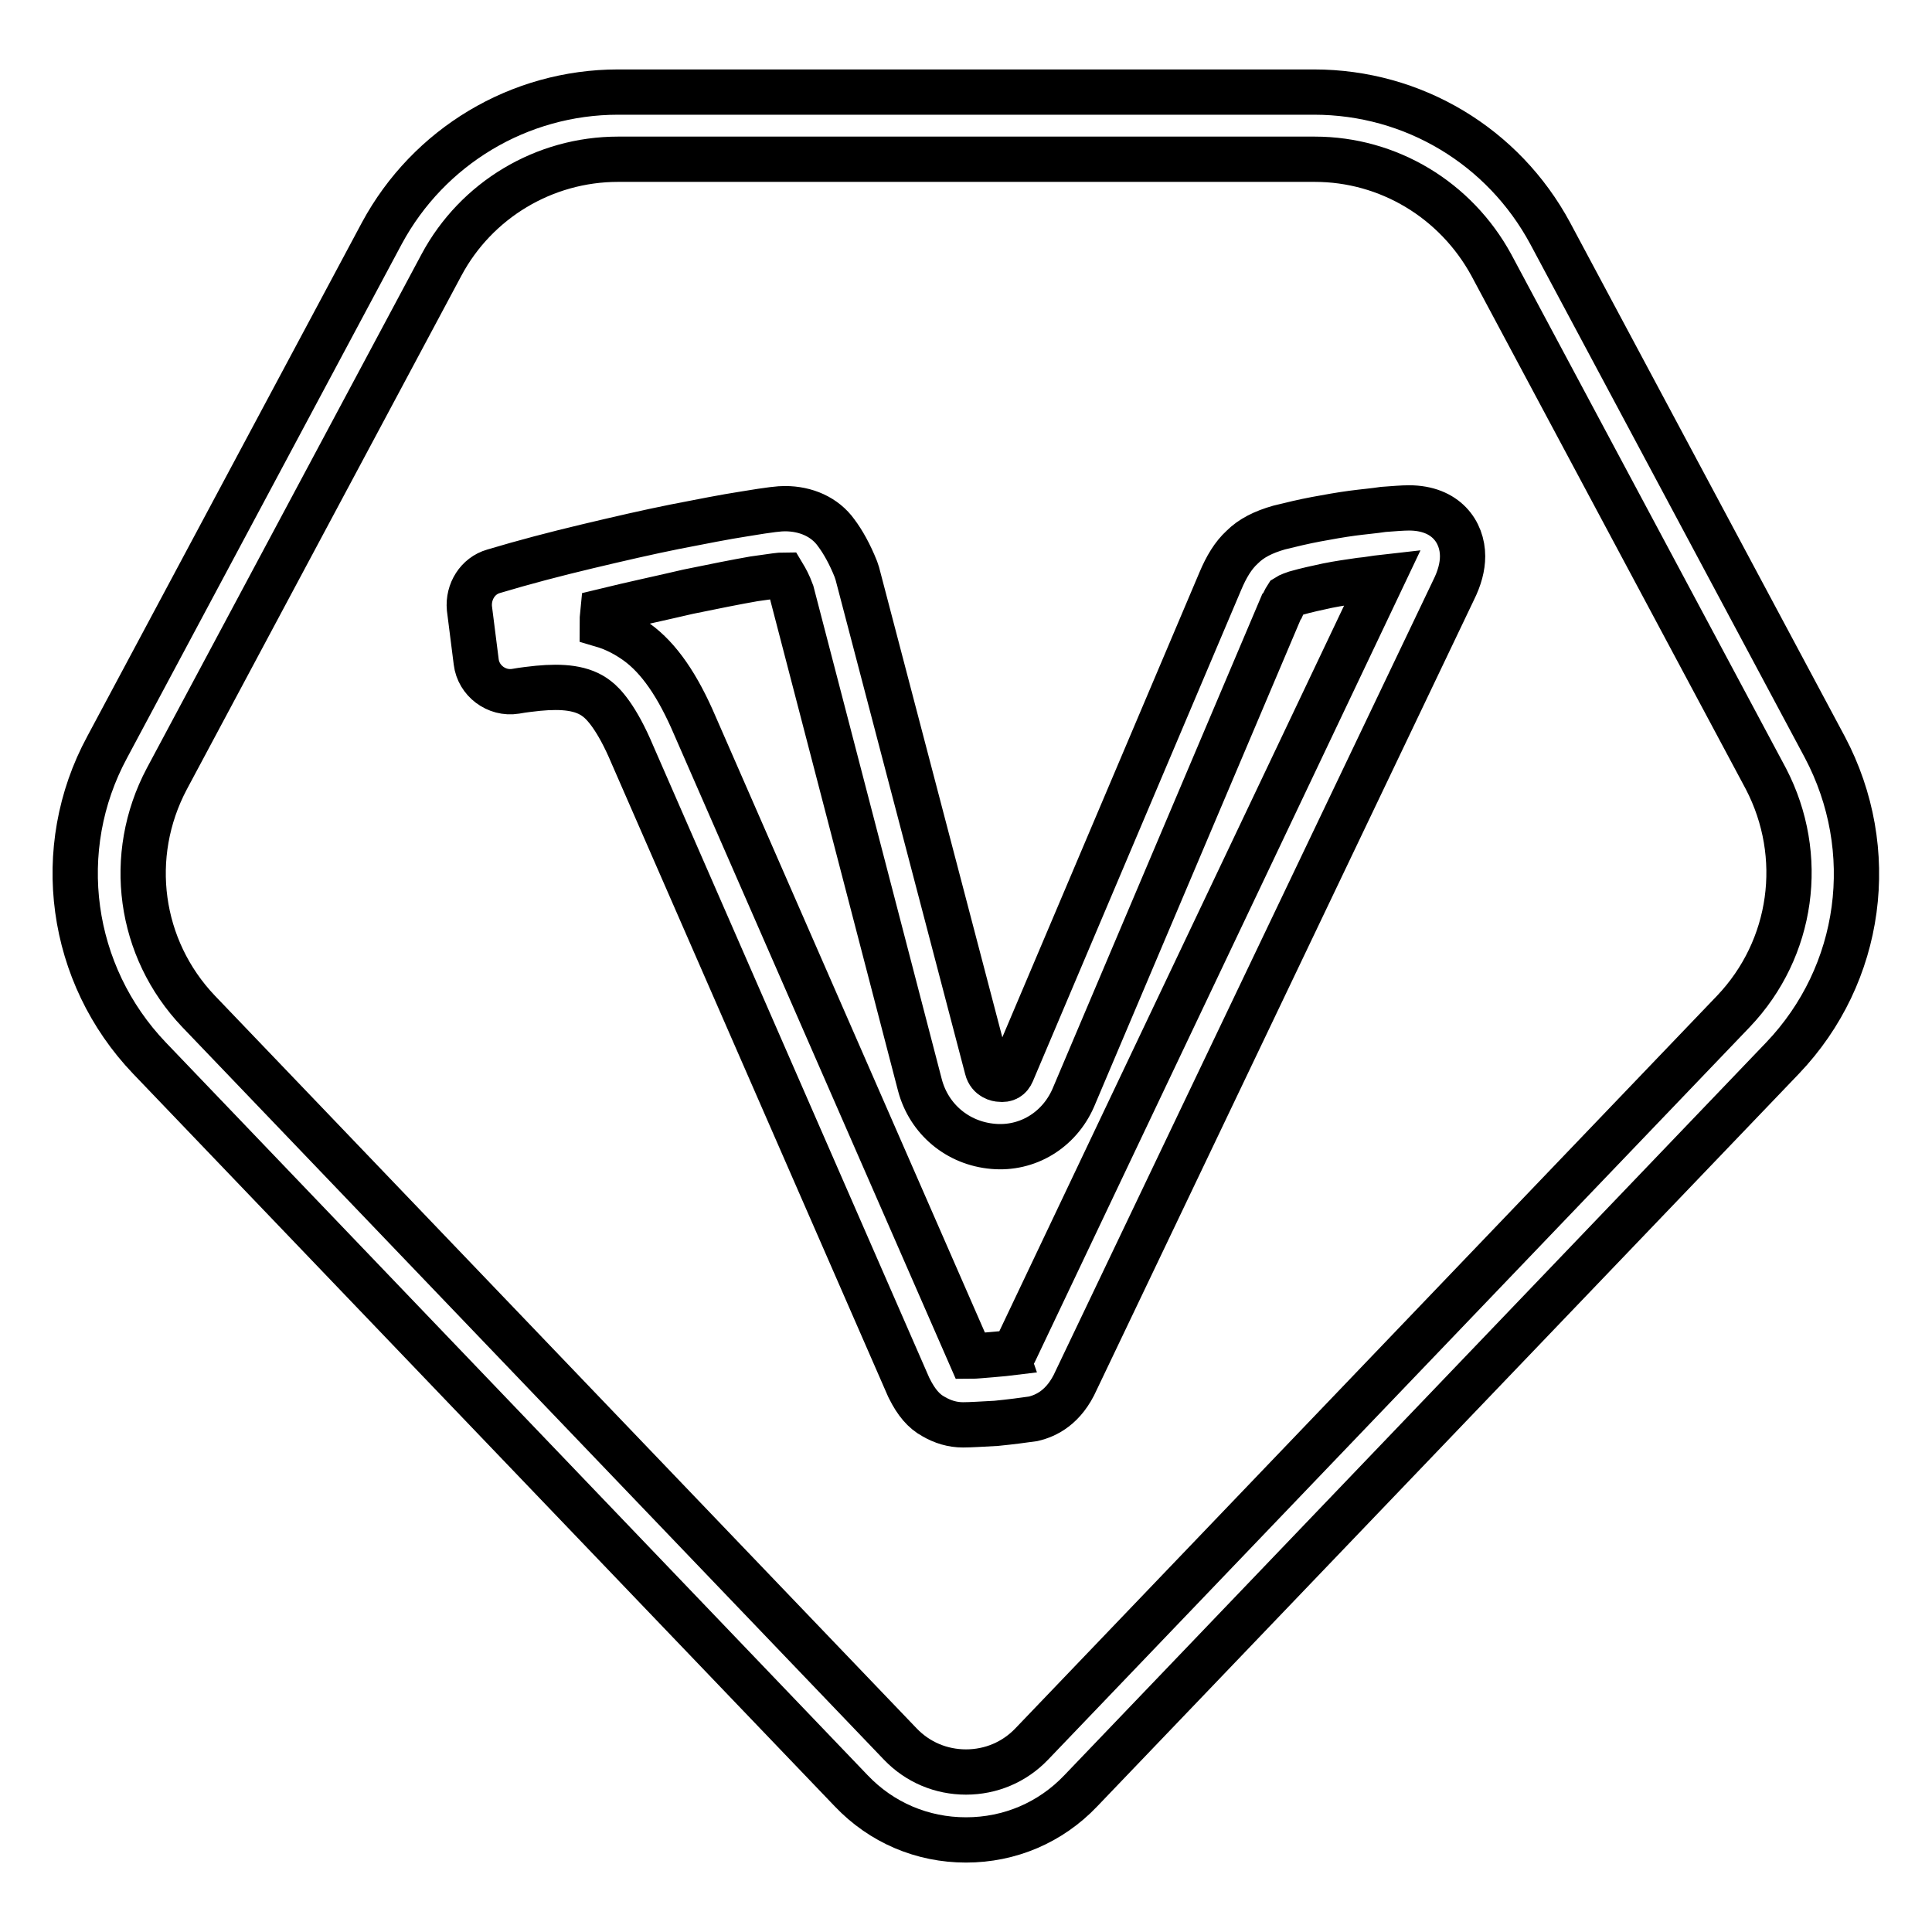
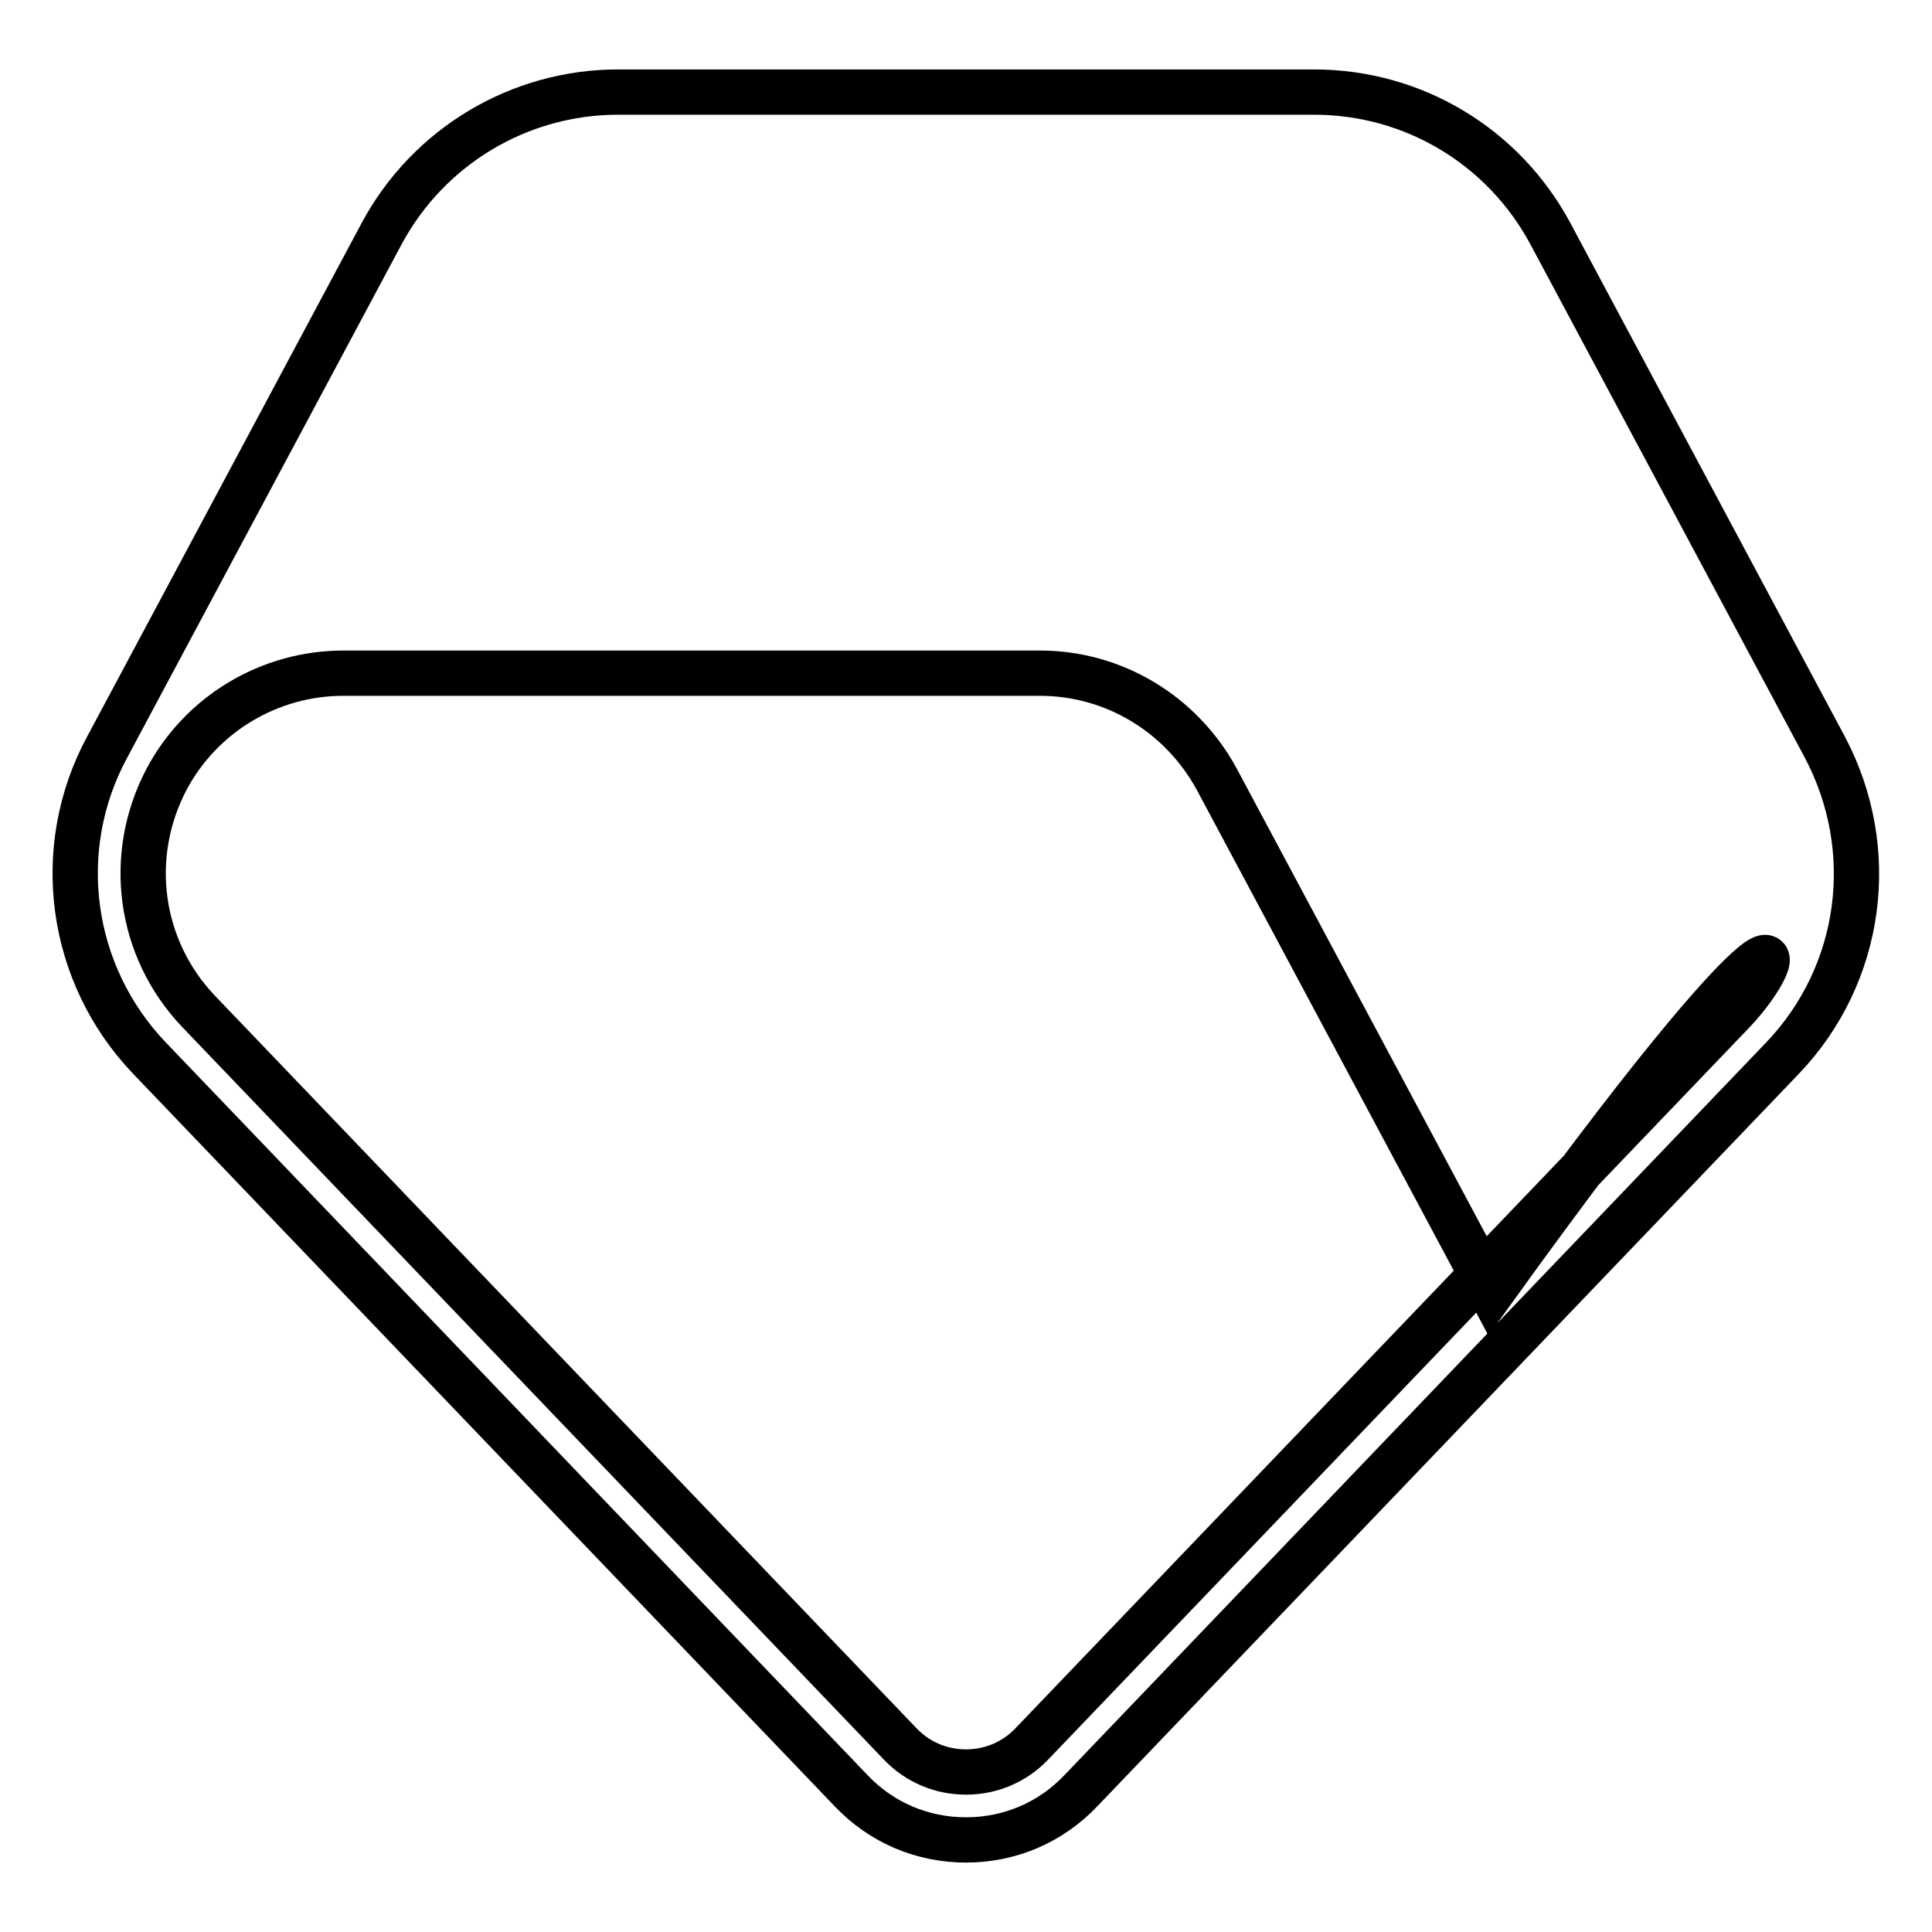
<svg xmlns="http://www.w3.org/2000/svg" version="1.1" x="0px" y="0px" viewBox="0 0 256 256" enable-background="new 0 0 256 256" xml:space="preserve">
  <g>
-     <path stroke-width="6" fill-opacity="0" stroke="#000000" d="M241.8,99l-36.4-68.1c-6.2-11.5-18.1-18.7-31.3-18.7H81.9c-13.1,0-25.1,7.2-31.3,18.7L14.2,99 c-7.3,13.5-5,30.1,5.6,41.2l93,97.1c4,4.2,9.4,6.5,15.2,6.5c5.8,0,11.2-2.3,15.2-6.5l93-97.1C246.8,129.1,249,112.6,241.8,99 L241.8,99z M229.7,134l-93,97.1c-2.3,2.4-5.4,3.7-8.7,3.7c-3.3,0-6.4-1.3-8.7-3.7l-93-97.1c-7.9-8.3-9.6-20.6-4.2-30.8l36.4-68.1 c4.6-8.6,13.6-14,23.4-14h92.3c9.8,0,18.7,5.4,23.4,14l36.4,68.1C239.3,113.4,237.6,125.7,229.7,134L229.7,134z" />
-     <path stroke-width="6" fill-opacity="0" stroke="#000000" d="M186.7,67.3c-0.9,0-2,0.1-3.4,0.2c-1.3,0.2-2.6,0.3-4.1,0.5c-1.5,0.2-3.2,0.5-4.8,0.8s-3.3,0.7-4.9,1.1 c-2.1,0.6-3.7,1.4-4.9,2.6c-1.2,1.1-2.1,2.6-2.9,4.5l-27.6,65.1c-0.3,0.7-0.8,1-1.6,0.9c-0.3,0-1.4-0.2-1.7-1.4L113.6,76l-0.2-0.6 c-0.8-2-1.7-3.6-2.6-4.8c-1.5-2.1-4-3.2-6.8-3.2c-0.7,0-1.8,0.1-5.4,0.7c-2.6,0.4-5.6,1-9.2,1.7c-3.5,0.7-7.4,1.6-11.6,2.6 c-4.2,1-8.4,2.1-12.4,3.3c-2.1,0.6-3.4,2.7-3.2,4.9l0.9,7.1c0.3,2.5,2.7,4.3,5.2,3.9c1.1-0.2,2.1-0.3,3-0.4 c3.2-0.3,5.9-0.1,7.8,1.4c0.8,0.6,2.6,2.4,4.7,7.4l36.6,83.8l0.1,0.2c0.9,1.8,1.9,3,3.2,3.7c1.2,0.7,2.5,1.1,3.9,1.1 c1,0,2.5-0.1,4.4-0.2c2-0.2,3.5-0.4,4.9-0.6c1.7-0.4,4.1-1.5,5.7-5.1l50-104.7c0.8-1.6,1.2-3.1,1.2-4.5 C193.8,70.5,191.6,67.3,186.7,67.3L186.7,67.3z M134.5,179c0,0.1-0.1,0.1-0.1,0.2c-0.8,0.1-1.8,0.2-3,0.3c-1.3,0.1-2.2,0.2-2.8,0.2 L92.1,96.2c-2.3-5.4-4.8-9-7.7-11.1c-1.4-1-2.9-1.8-4.6-2.3c0-0.9,0-0.8,0.1-1.8c4.1-1,7.9-1.8,11.3-2.6c3.4-0.7,6.4-1.3,8.7-1.7 c2.7-0.4,3.6-0.5,3.9-0.5c0.3,0.5,0.7,1.2,1.1,2.3l17,65.3c1.2,4.5,5,7.7,9.7,8.1c4.5,0.4,8.7-2.1,10.6-6.4l27.6-65.1l0.1-0.1 c0.4-0.9,0.6-1.2,0.6-1.2s0.3-0.2,1.2-0.5c1.4-0.4,2.8-0.7,4.2-1c1.5-0.3,2.9-0.5,4.3-0.7c1.1-0.1,2.1-0.3,3-0.4L134.5,179z" />
+     <path stroke-width="6" fill-opacity="0" stroke="#000000" d="M241.8,99l-36.4-68.1c-6.2-11.5-18.1-18.7-31.3-18.7H81.9c-13.1,0-25.1,7.2-31.3,18.7L14.2,99 c-7.3,13.5-5,30.1,5.6,41.2l93,97.1c4,4.2,9.4,6.5,15.2,6.5c5.8,0,11.2-2.3,15.2-6.5l93-97.1C246.8,129.1,249,112.6,241.8,99 L241.8,99z M229.7,134l-93,97.1c-2.3,2.4-5.4,3.7-8.7,3.7c-3.3,0-6.4-1.3-8.7-3.7l-93-97.1c-7.9-8.3-9.6-20.6-4.2-30.8c4.6-8.6,13.6-14,23.4-14h92.3c9.8,0,18.7,5.4,23.4,14l36.4,68.1C239.3,113.4,237.6,125.7,229.7,134L229.7,134z" />
  </g>
</svg>